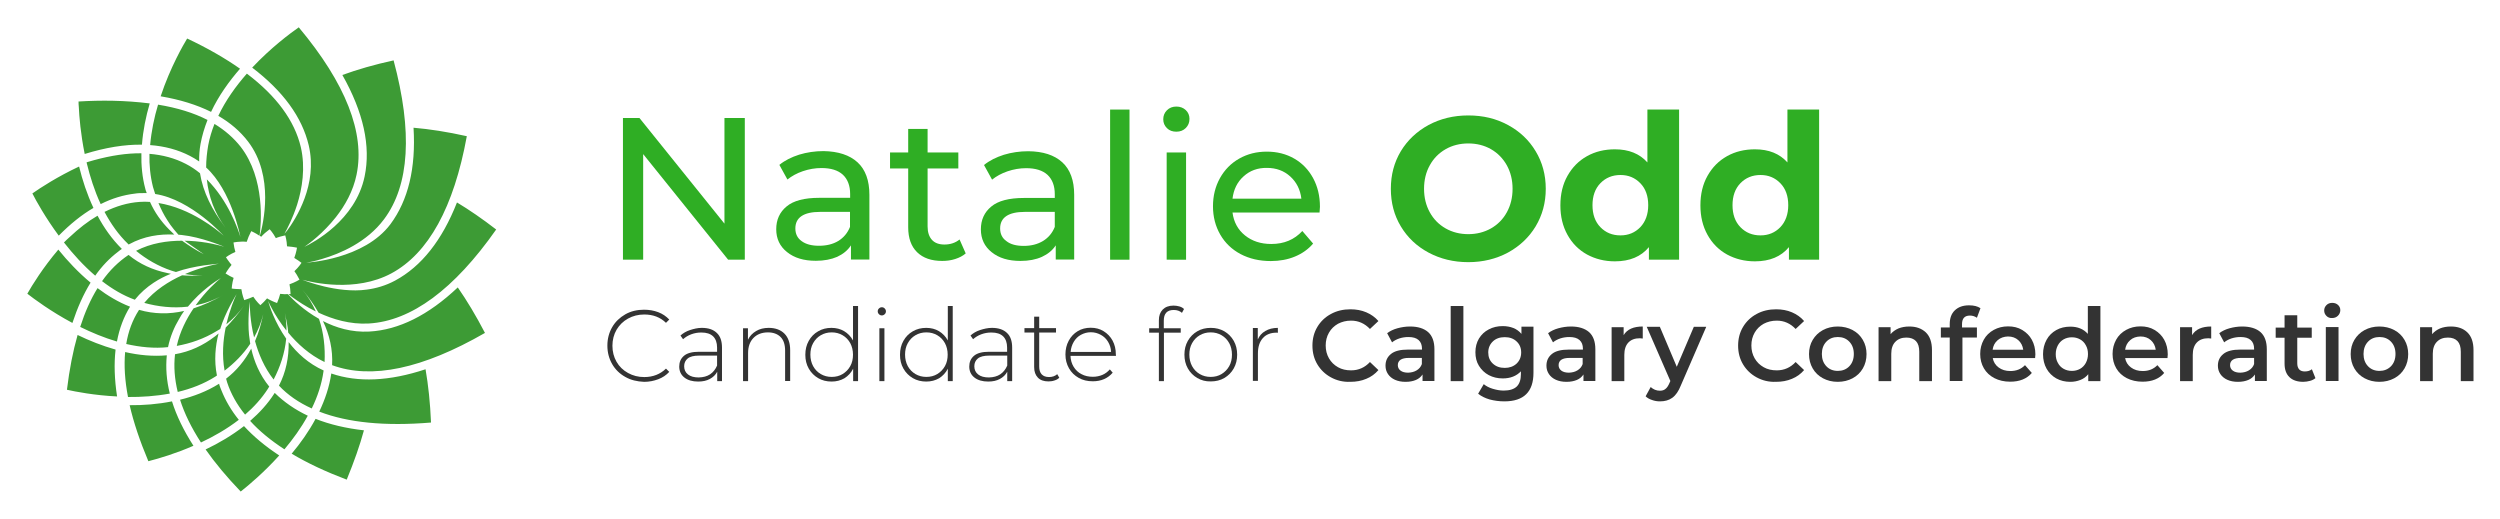
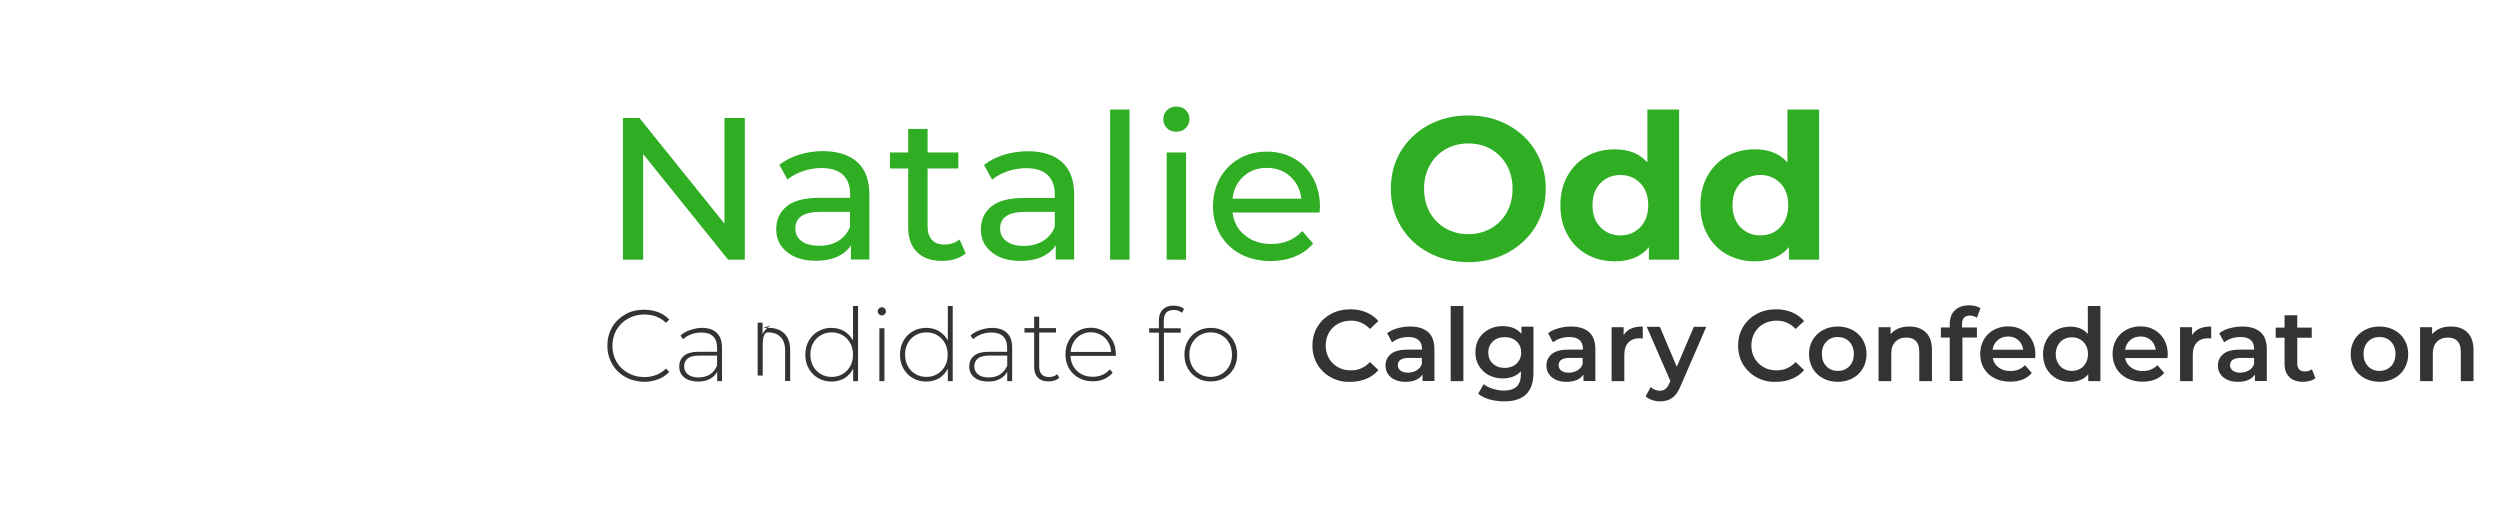
<svg xmlns="http://www.w3.org/2000/svg" xmlns:xlink="http://www.w3.org/1999/xlink" id="Layer_1" x="0px" y="0px" viewBox="0 0 183 38" style="enable-background:new 0 0 183 38;" xml:space="preserve">
  <style type="text/css"> .st0{fill:#F2F3F7;} .st1{fill:url(#SVGID_1_);} .st2{fill:#D8D9DC;} .st3{fill:#2FAE24;} .st4{fill:#F0CC00;} .st5{clip-path:url(#SVGID_3_);} .st6{clip-path:url(#SVGID_5_);fill:#3D9B35;} .st7{clip-path:url(#SVGID_7_);} .st8{clip-path:url(#SVGID_9_);fill:#3D9B35;} .st9{fill:#333333;} .st10{clip-path:url(#SVGID_11_);} .st11{clip-path:url(#SVGID_13_);fill:#3D9B35;} .st12{fill:#FFFFFF;} .st13{fill:#570774;} .st14{fill:none;stroke:#2FAE24;stroke-miterlimit:10;} .st15{fill:#EEEEEE;} .st16{fill:none;stroke:#F0CC00;stroke-miterlimit:10;} .st17{clip-path:url(#SVGID_15_);} .st18{clip-path:url(#SVGID_17_);fill:#3D9B35;} .st19{clip-path:url(#SVGID_19_);} .st20{clip-path:url(#SVGID_21_);fill:#3D9B35;} </style>
  <path class="st3" d="M54.52,8.64v10.37H53.3l-6.22-7.73v7.73H45.6V8.64h1.21l6.22,7.73V8.64H54.52z" />
  <path class="st3" d="M62.77,11.88c0.58,0.53,0.87,1.33,0.87,2.38v4.74h-1.35v-1.04c-0.24,0.37-0.58,0.64-1.01,0.84 c-0.44,0.19-0.96,0.29-1.56,0.29c-0.88,0-1.58-0.21-2.11-0.64c-0.53-0.42-0.79-0.98-0.79-1.67c0-0.69,0.25-1.25,0.76-1.67 c0.5-0.42,1.3-0.63,2.4-0.63h2.25v-0.28c0-0.61-0.18-1.08-0.53-1.41c-0.36-0.33-0.88-0.49-1.57-0.49c-0.46,0-0.92,0.08-1.36,0.23 c-0.44,0.15-0.82,0.36-1.13,0.61l-0.59-1.07c0.4-0.33,0.89-0.57,1.45-0.75c0.56-0.17,1.16-0.26,1.79-0.26 C61.36,11.08,62.19,11.35,62.77,11.88z M61.36,17.64c0.39-0.24,0.68-0.58,0.86-1.03v-1.1h-2.19c-1.2,0-1.81,0.41-1.81,1.21 c0,0.4,0.15,0.71,0.46,0.93c0.31,0.23,0.73,0.34,1.27,0.34S60.96,17.88,61.36,17.64z" />
  <path class="st3" d="M70.69,18.55c-0.21,0.18-0.46,0.31-0.77,0.41s-0.62,0.14-0.95,0.14c-0.79,0-1.4-0.21-1.84-0.64 c-0.43-0.42-0.65-1.03-0.65-1.82v-4.31h-1.33v-1.17h1.33V9.44h1.42v1.72h2.25v1.17H67.9v4.25c0,0.42,0.11,0.75,0.32,0.98 c0.21,0.23,0.52,0.34,0.91,0.34c0.43,0,0.8-0.12,1.11-0.37L70.69,18.55z" />
  <path class="st3" d="M77.76,11.88c0.58,0.53,0.87,1.33,0.87,2.38v4.74h-1.35v-1.04c-0.24,0.37-0.58,0.64-1.01,0.84 C75.83,19,75.3,19.1,74.7,19.1c-0.88,0-1.58-0.21-2.11-0.64c-0.53-0.42-0.79-0.98-0.79-1.67c0-0.69,0.25-1.25,0.76-1.67 c0.5-0.42,1.3-0.63,2.4-0.63h2.25v-0.28c0-0.61-0.18-1.08-0.53-1.41c-0.36-0.33-0.88-0.49-1.57-0.49c-0.46,0-0.92,0.08-1.36,0.23 c-0.44,0.15-0.82,0.36-1.13,0.61l-0.59-1.07c0.4-0.33,0.89-0.57,1.45-0.75c0.56-0.17,1.16-0.26,1.79-0.26 C76.35,11.08,77.18,11.35,77.76,11.88z M76.35,17.64c0.39-0.24,0.68-0.58,0.86-1.03v-1.1h-2.19c-1.2,0-1.81,0.41-1.81,1.21 c0,0.4,0.15,0.71,0.46,0.93C73.97,17.89,74.4,18,74.94,18S75.95,17.88,76.35,17.64z" />
  <path class="st3" d="M81.26,8.02h1.42v10.99h-1.42V8.02z" />
  <path class="st3" d="M85.42,9.38c-0.18-0.18-0.27-0.39-0.27-0.65s0.09-0.48,0.27-0.66c0.18-0.18,0.41-0.27,0.69-0.27 s0.51,0.09,0.69,0.26c0.18,0.17,0.27,0.39,0.27,0.64c0,0.27-0.09,0.49-0.27,0.67c-0.18,0.18-0.41,0.27-0.69,0.27 S85.6,9.56,85.42,9.38z M85.4,11.16h1.42v7.85H85.4V11.16z" />
  <path class="st3" d="M96.59,15.56h-6.37c0.09,0.69,0.39,1.25,0.91,1.67c0.52,0.42,1.16,0.63,1.93,0.63c0.94,0,1.69-0.32,2.27-0.95 l0.79,0.92c-0.36,0.42-0.8,0.73-1.33,0.95c-0.53,0.22-1.12,0.33-1.77,0.33c-0.83,0-1.56-0.17-2.21-0.51 c-0.64-0.34-1.14-0.82-1.49-1.43c-0.35-0.61-0.53-1.3-0.53-2.07c0-0.76,0.17-1.45,0.51-2.06c0.34-0.61,0.81-1.09,1.41-1.43 c0.6-0.34,1.27-0.51,2.02-0.51c0.75,0,1.42,0.17,2.01,0.51c0.59,0.34,1.05,0.82,1.38,1.43c0.33,0.61,0.5,1.31,0.5,2.1 C96.62,15.24,96.61,15.38,96.59,15.56z M91.03,12.91c-0.46,0.41-0.73,0.96-0.81,1.63h5.04c-0.08-0.66-0.35-1.2-0.81-1.62 c-0.46-0.42-1.03-0.63-1.71-0.63C92.06,12.28,91.49,12.49,91.03,12.91z" />
  <path class="st3" d="M104.57,18.49c-0.86-0.46-1.54-1.1-2.03-1.92c-0.49-0.81-0.73-1.73-0.73-2.75c0-1.02,0.24-1.93,0.73-2.75 c0.49-0.81,1.17-1.45,2.03-1.92c0.86-0.46,1.83-0.7,2.91-0.7c1.08,0,2.04,0.23,2.9,0.7c0.86,0.46,1.54,1.1,2.03,1.92 c0.49,0.81,0.74,1.73,0.74,2.75c0,1.02-0.25,1.93-0.74,2.75c-0.49,0.81-1.17,1.45-2.03,1.92c-0.86,0.46-1.83,0.7-2.9,0.7 C106.4,19.19,105.43,18.95,104.57,18.49z M109.14,16.72c0.49-0.28,0.88-0.67,1.16-1.18s0.42-1.08,0.42-1.72 c0-0.64-0.14-1.21-0.42-1.72c-0.28-0.5-0.67-0.9-1.16-1.18c-0.49-0.28-1.05-0.42-1.66-0.42c-0.61,0-1.17,0.14-1.66,0.42 c-0.49,0.28-0.88,0.67-1.16,1.18c-0.28,0.5-0.42,1.08-0.42,1.72c0,0.64,0.14,1.21,0.42,1.72s0.67,0.9,1.16,1.18 c0.49,0.28,1.05,0.42,1.66,0.42C108.09,17.14,108.64,17,109.14,16.72z" />
  <path class="st3" d="M122.91,8.02v10.99h-2.21v-0.92c-0.57,0.69-1.4,1.04-2.49,1.04c-0.75,0-1.43-0.17-2.04-0.5 c-0.61-0.34-1.08-0.81-1.43-1.44s-0.52-1.34-0.52-2.16c0-0.82,0.17-1.54,0.52-2.16s0.82-1.1,1.43-1.44c0.61-0.34,1.29-0.5,2.04-0.5 c1.02,0,1.81,0.32,2.38,0.96V8.02H122.91z M120.07,16.63c0.38-0.4,0.58-0.94,0.58-1.61c0-0.67-0.19-1.21-0.58-1.61 c-0.39-0.4-0.87-0.6-1.45-0.6c-0.59,0-1.08,0.2-1.47,0.6s-0.58,0.94-0.58,1.61c0,0.67,0.19,1.21,0.58,1.61s0.87,0.6,1.47,0.6 C119.2,17.23,119.68,17.03,120.07,16.63z" />
  <path class="st3" d="M133.16,8.02v10.99h-2.21v-0.92c-0.57,0.69-1.4,1.04-2.49,1.04c-0.75,0-1.43-0.17-2.04-0.5 c-0.61-0.34-1.08-0.81-1.43-1.44s-0.52-1.34-0.52-2.16c0-0.82,0.17-1.54,0.52-2.16s0.82-1.1,1.43-1.44c0.61-0.34,1.29-0.5,2.04-0.5 c1.02,0,1.81,0.32,2.38,0.96V8.02H133.16z M130.32,16.63c0.38-0.4,0.58-0.94,0.58-1.61c0-0.67-0.19-1.21-0.58-1.61 c-0.39-0.4-0.87-0.6-1.45-0.6c-0.59,0-1.08,0.2-1.47,0.6s-0.58,0.94-0.58,1.61c0,0.67,0.19,1.21,0.58,1.61s0.87,0.6,1.47,0.6 C129.45,17.23,129.93,17.03,130.32,16.63z" />
  <path class="st9" d="M45.77,27.59c-0.41-0.23-0.73-0.54-0.96-0.94c-0.23-0.4-0.35-0.85-0.35-1.35s0.12-0.95,0.35-1.35 c0.23-0.4,0.56-0.71,0.96-0.94s0.87-0.34,1.37-0.34c0.38,0,0.72,0.06,1.04,0.18c0.32,0.12,0.58,0.3,0.81,0.54l-0.24,0.24 c-0.42-0.41-0.95-0.61-1.59-0.61c-0.43,0-0.83,0.1-1.19,0.3c-0.36,0.2-0.63,0.47-0.84,0.82c-0.2,0.35-0.3,0.74-0.3,1.17 c0,0.43,0.1,0.82,0.3,1.17c0.2,0.35,0.48,0.62,0.84,0.82c0.36,0.2,0.75,0.3,1.19,0.3c0.64,0,1.17-0.21,1.59-0.62l0.24,0.24 c-0.22,0.24-0.49,0.42-0.81,0.54c-0.32,0.12-0.66,0.19-1.03,0.19C46.63,27.93,46.17,27.82,45.77,27.59z" />
  <path class="st9" d="M52.47,24.37c0.26,0.24,0.38,0.6,0.38,1.08v2.45H52.5v-0.69c-0.12,0.23-0.3,0.4-0.54,0.53 c-0.24,0.13-0.52,0.19-0.85,0.19c-0.43,0-0.77-0.1-1.02-0.3c-0.25-0.2-0.37-0.47-0.37-0.8c0-0.32,0.11-0.58,0.34-0.78 c0.23-0.2,0.6-0.3,1.1-0.3h1.33v-0.31c0-0.36-0.1-0.63-0.29-0.82c-0.2-0.19-0.48-0.28-0.86-0.28c-0.26,0-0.5,0.04-0.74,0.13 s-0.43,0.21-0.6,0.36l-0.19-0.27c0.19-0.17,0.42-0.31,0.7-0.4S51.07,24,51.37,24C51.85,24,52.21,24.12,52.47,24.37z M51.98,27.4 c0.22-0.15,0.39-0.36,0.51-0.64v-0.73h-1.32c-0.38,0-0.66,0.07-0.83,0.21c-0.17,0.14-0.26,0.33-0.26,0.57c0,0.25,0.09,0.45,0.28,0.6 c0.19,0.15,0.45,0.22,0.79,0.22C51.48,27.62,51.75,27.55,51.98,27.4z" />
-   <path class="st9" d="M57.42,24.42c0.28,0.28,0.42,0.69,0.42,1.21v2.26h-0.37v-2.23c0-0.43-0.11-0.77-0.33-0.99s-0.53-0.34-0.92-0.34 c-0.45,0-0.81,0.14-1.07,0.41s-0.39,0.64-0.39,1.1v2.06h-0.37v-3.87h0.36v0.84c0.13-0.27,0.33-0.48,0.6-0.64 C55.6,24.08,55.91,24,56.27,24C56.75,24,57.14,24.14,57.42,24.42z" />
+   <path class="st9" d="M57.42,24.42c0.28,0.28,0.42,0.69,0.42,1.21v2.26h-0.37v-2.23c0-0.43-0.11-0.77-0.33-0.99s-0.53-0.34-0.92-0.34 s-0.39,0.64-0.39,1.1v2.06h-0.37v-3.87h0.36v0.84c0.13-0.27,0.33-0.48,0.6-0.64 C55.6,24.08,55.91,24,56.27,24C56.75,24,57.14,24.14,57.42,24.42z" />
  <path class="st9" d="M62.81,22.4v5.5h-0.36v-0.91c-0.15,0.3-0.37,0.53-0.64,0.7c-0.28,0.16-0.59,0.24-0.94,0.24 c-0.36,0-0.69-0.08-0.98-0.25s-0.52-0.4-0.69-0.7c-0.17-0.3-0.25-0.63-0.25-1.01c0-0.38,0.08-0.72,0.25-1.02s0.39-0.53,0.69-0.7 C60.18,24.08,60.5,24,60.86,24c0.35,0,0.66,0.08,0.93,0.24c0.27,0.16,0.49,0.39,0.65,0.68V22.4H62.81z M61.68,27.38 c0.23-0.14,0.42-0.33,0.56-0.58c0.14-0.25,0.2-0.53,0.2-0.84s-0.07-0.6-0.2-0.84c-0.14-0.25-0.32-0.44-0.56-0.58s-0.5-0.21-0.8-0.21 c-0.3,0-0.56,0.07-0.8,0.21s-0.42,0.33-0.56,0.58c-0.14,0.25-0.2,0.53-0.2,0.84s0.07,0.6,0.2,0.84c0.14,0.25,0.32,0.44,0.56,0.58 s0.5,0.21,0.8,0.21C61.18,27.59,61.45,27.52,61.68,27.38z" />
  <path class="st9" d="M64.34,23c-0.06-0.06-0.09-0.13-0.09-0.21s0.03-0.16,0.09-0.21c0.06-0.06,0.13-0.09,0.21-0.09 s0.16,0.03,0.21,0.09c0.06,0.06,0.09,0.13,0.09,0.21s-0.03,0.16-0.09,0.21c-0.06,0.06-0.13,0.09-0.21,0.09S64.4,23.06,64.34,23z M64.37,24.03h0.37v3.87h-0.37V24.03z" />
  <path class="st9" d="M69.74,22.4v5.5h-0.36v-0.91c-0.15,0.3-0.37,0.53-0.64,0.7c-0.28,0.16-0.59,0.24-0.94,0.24 c-0.36,0-0.69-0.08-0.98-0.25s-0.52-0.4-0.69-0.7c-0.17-0.3-0.25-0.63-0.25-1.01c0-0.38,0.08-0.72,0.25-1.02s0.39-0.53,0.69-0.7 c0.29-0.17,0.62-0.25,0.98-0.25c0.35,0,0.66,0.08,0.93,0.24c0.27,0.16,0.49,0.39,0.65,0.68V22.4H69.74z M68.61,27.38 c0.23-0.14,0.42-0.33,0.56-0.58c0.14-0.25,0.2-0.53,0.2-0.84s-0.07-0.6-0.2-0.84c-0.14-0.25-0.32-0.44-0.56-0.58s-0.5-0.21-0.8-0.21 c-0.3,0-0.56,0.07-0.8,0.21s-0.42,0.33-0.56,0.58c-0.14,0.25-0.2,0.53-0.2,0.84s0.07,0.6,0.2,0.84c0.14,0.25,0.32,0.44,0.56,0.58 s0.5,0.21,0.8,0.21C68.11,27.59,68.38,27.52,68.61,27.38z" />
  <path class="st9" d="M73.71,24.37c0.26,0.24,0.38,0.6,0.38,1.08v2.45h-0.36v-0.69c-0.12,0.23-0.3,0.4-0.54,0.53 c-0.24,0.13-0.52,0.19-0.85,0.19c-0.43,0-0.77-0.1-1.02-0.3c-0.25-0.2-0.37-0.47-0.37-0.8c0-0.32,0.11-0.58,0.34-0.78 c0.23-0.2,0.6-0.3,1.1-0.3h1.33v-0.31c0-0.36-0.1-0.63-0.29-0.82c-0.2-0.19-0.48-0.28-0.86-0.28c-0.26,0-0.5,0.04-0.74,0.13 s-0.43,0.21-0.6,0.36l-0.19-0.27c0.19-0.17,0.42-0.31,0.7-0.4S72.31,24,72.61,24C73.08,24,73.45,24.12,73.71,24.37z M73.22,27.4 c0.22-0.15,0.39-0.36,0.51-0.64v-0.73h-1.32c-0.38,0-0.66,0.07-0.83,0.21c-0.17,0.14-0.26,0.33-0.26,0.57c0,0.25,0.09,0.45,0.28,0.6 c0.19,0.15,0.45,0.22,0.79,0.22C72.72,27.62,72.99,27.55,73.22,27.4z" />
  <path class="st9" d="M77.54,27.65c-0.09,0.09-0.21,0.16-0.35,0.2c-0.14,0.05-0.29,0.07-0.44,0.07c-0.34,0-0.6-0.09-0.78-0.28 s-0.27-0.44-0.27-0.77v-2.53h-0.71v-0.32h0.71v-0.84h0.37v0.84h1.23v0.32h-1.23v2.49c0,0.25,0.06,0.44,0.18,0.57s0.3,0.2,0.54,0.2 c0.24,0,0.44-0.07,0.6-0.21L77.54,27.65z" />
  <path class="st9" d="M81.69,26.05h-3.33c0.01,0.3,0.09,0.57,0.23,0.8c0.14,0.23,0.34,0.42,0.58,0.54c0.24,0.13,0.52,0.19,0.83,0.19 c0.25,0,0.49-0.05,0.7-0.14c0.21-0.09,0.39-0.23,0.54-0.4l0.21,0.24c-0.17,0.2-0.38,0.36-0.63,0.47c-0.25,0.11-0.53,0.16-0.83,0.16 c-0.39,0-0.73-0.08-1.03-0.25c-0.3-0.17-0.54-0.4-0.71-0.7c-0.17-0.3-0.26-0.63-0.26-1.01c0-0.38,0.08-0.71,0.24-1.01 c0.16-0.3,0.38-0.53,0.66-0.7c0.28-0.17,0.6-0.25,0.95-0.25s0.67,0.08,0.94,0.25c0.28,0.17,0.5,0.4,0.66,0.69 c0.16,0.3,0.24,0.63,0.24,1.01L81.69,26.05z M79.12,24.51c-0.22,0.12-0.39,0.29-0.52,0.51s-0.21,0.47-0.23,0.74h2.96 c-0.01-0.28-0.09-0.52-0.22-0.74c-0.13-0.22-0.31-0.39-0.53-0.51s-0.46-0.19-0.73-0.19S79.34,24.39,79.12,24.51z" />
  <path class="st9" d="M85.19,23.47v0.56h1.24v0.32H85.2v3.55h-0.37v-3.55h-0.71v-0.32h0.71v-0.59c0-0.33,0.09-0.58,0.28-0.78 c0.19-0.19,0.45-0.29,0.79-0.29c0.15,0,0.29,0.02,0.43,0.06c0.14,0.04,0.25,0.1,0.34,0.19l-0.15,0.28c-0.16-0.14-0.36-0.21-0.6-0.21 C85.43,22.69,85.19,22.95,85.19,23.47z" />
  <path class="st9" d="M87.64,27.67c-0.29-0.17-0.52-0.4-0.69-0.7c-0.17-0.3-0.25-0.64-0.25-1.01c0-0.38,0.08-0.71,0.25-1.01 c0.17-0.3,0.4-0.53,0.69-0.7c0.29-0.17,0.62-0.25,0.99-0.25c0.37,0,0.69,0.08,0.99,0.25c0.29,0.17,0.52,0.4,0.69,0.7 c0.17,0.3,0.25,0.64,0.25,1.01c0,0.38-0.08,0.71-0.25,1.01c-0.17,0.3-0.4,0.53-0.69,0.7c-0.29,0.17-0.62,0.25-0.99,0.25 C88.26,27.93,87.93,27.84,87.64,27.67z M89.42,27.38c0.23-0.14,0.42-0.33,0.56-0.58c0.14-0.25,0.2-0.53,0.2-0.84s-0.07-0.6-0.2-0.84 c-0.14-0.25-0.32-0.44-0.56-0.58s-0.5-0.21-0.8-0.21c-0.3,0-0.56,0.07-0.8,0.21s-0.42,0.33-0.56,0.58c-0.14,0.25-0.2,0.53-0.2,0.84 s0.07,0.6,0.2,0.84c0.14,0.25,0.32,0.44,0.56,0.58s0.5,0.21,0.8,0.21C88.92,27.59,89.19,27.52,89.42,27.38z" />
-   <path class="st9" d="M92.62,24.23c0.25-0.15,0.56-0.23,0.92-0.23v0.36l-0.09-0.01c-0.43,0-0.77,0.13-1.01,0.4s-0.36,0.64-0.36,1.12 v2.01h-0.37v-3.87h0.36v0.84C92.18,24.59,92.36,24.38,92.62,24.23z" />
  <path class="st9" d="M97.42,27.62c-0.42-0.23-0.75-0.55-0.99-0.95c-0.24-0.4-0.36-0.86-0.36-1.37c0-0.51,0.12-0.97,0.36-1.37 c0.24-0.4,0.57-0.72,1-0.95c0.42-0.23,0.9-0.34,1.42-0.34c0.42,0,0.81,0.07,1.16,0.22c0.35,0.15,0.65,0.36,0.89,0.64l-0.62,0.58 c-0.38-0.4-0.84-0.61-1.38-0.61c-0.36,0-0.67,0.08-0.96,0.23c-0.28,0.16-0.5,0.37-0.66,0.65c-0.16,0.28-0.24,0.59-0.24,0.94 s0.08,0.66,0.24,0.94c0.16,0.28,0.38,0.49,0.66,0.65c0.28,0.16,0.6,0.23,0.96,0.23c0.55,0,1.01-0.21,1.38-0.61l0.62,0.59 c-0.24,0.28-0.54,0.5-0.89,0.64c-0.35,0.15-0.74,0.22-1.17,0.22C98.31,27.97,97.84,27.85,97.42,27.62z" />
  <path class="st9" d="M104.54,24.31c0.31,0.28,0.46,0.7,0.46,1.26v2.32h-0.87v-0.48c-0.11,0.17-0.27,0.31-0.48,0.4 s-0.46,0.14-0.76,0.14c-0.3,0-0.56-0.05-0.78-0.15s-0.39-0.24-0.51-0.42s-0.18-0.38-0.18-0.61c0-0.36,0.13-0.64,0.4-0.86 s0.68-0.32,1.25-0.32h1.02v-0.06c0-0.28-0.08-0.49-0.25-0.64c-0.17-0.15-0.41-0.22-0.74-0.22c-0.22,0-0.44,0.03-0.66,0.1 c-0.21,0.07-0.4,0.17-0.54,0.29l-0.36-0.67c0.21-0.16,0.46-0.28,0.75-0.36c0.29-0.08,0.6-0.13,0.93-0.13 C103.79,23.9,104.23,24.04,104.54,24.31z M103.7,27.11c0.18-0.11,0.31-0.26,0.38-0.46V26.2h-0.96c-0.53,0-0.8,0.18-0.8,0.53 c0,0.17,0.07,0.3,0.2,0.4s0.32,0.15,0.56,0.15C103.31,27.27,103.52,27.22,103.7,27.11z" />
  <path class="st9" d="M106.19,22.4h0.93v5.5h-0.93V22.4z" />
  <path class="st9" d="M112.25,23.94v3.35c0,1.39-0.71,2.09-2.13,2.09c-0.38,0-0.74-0.05-1.08-0.14c-0.34-0.1-0.62-0.24-0.84-0.42 l0.41-0.7c0.17,0.14,0.39,0.26,0.66,0.34s0.53,0.13,0.8,0.13c0.43,0,0.75-0.1,0.96-0.3c0.2-0.2,0.3-0.5,0.3-0.9v-0.21 c-0.16,0.17-0.35,0.3-0.58,0.39s-0.48,0.13-0.75,0.13c-0.38,0-0.71-0.08-1.02-0.24c-0.3-0.16-0.54-0.39-0.72-0.68 c-0.18-0.29-0.26-0.62-0.26-1s0.09-0.71,0.26-1c0.18-0.29,0.41-0.51,0.72-0.67c0.3-0.16,0.64-0.24,1.02-0.24 c0.29,0,0.55,0.05,0.78,0.14s0.43,0.24,0.59,0.43v-0.53H112.25z M111.01,26.62c0.22-0.21,0.34-0.48,0.34-0.82 c0-0.33-0.11-0.6-0.34-0.81c-0.22-0.21-0.51-0.31-0.86-0.31c-0.36,0-0.65,0.1-0.87,0.31c-0.22,0.21-0.34,0.48-0.34,0.81 c0,0.34,0.11,0.61,0.34,0.82s0.51,0.31,0.87,0.31C110.49,26.93,110.78,26.83,111.01,26.62z" />
  <path class="st9" d="M116.32,24.31c0.31,0.28,0.46,0.7,0.46,1.26v2.32h-0.87v-0.48c-0.11,0.17-0.27,0.31-0.48,0.4 s-0.46,0.14-0.76,0.14c-0.3,0-0.56-0.05-0.78-0.15s-0.39-0.24-0.51-0.42s-0.18-0.38-0.18-0.61c0-0.36,0.13-0.64,0.4-0.86 s0.68-0.32,1.25-0.32h1.02v-0.06c0-0.28-0.08-0.49-0.25-0.64c-0.17-0.15-0.41-0.22-0.74-0.22c-0.22,0-0.44,0.03-0.66,0.1 c-0.21,0.07-0.4,0.17-0.54,0.29l-0.36-0.67c0.21-0.16,0.46-0.28,0.75-0.36c0.29-0.08,0.6-0.13,0.93-0.13 C115.56,23.9,116.01,24.04,116.32,24.31z M115.47,27.11c0.18-0.11,0.31-0.26,0.38-0.46V26.2h-0.96c-0.53,0-0.8,0.18-0.8,0.53 c0,0.17,0.07,0.3,0.2,0.4s0.32,0.15,0.56,0.15C115.09,27.27,115.29,27.22,115.47,27.11z" />
  <path class="st9" d="M120.25,23.9v0.88c-0.08-0.01-0.15-0.02-0.21-0.02c-0.36,0-0.64,0.1-0.84,0.31c-0.2,0.21-0.3,0.51-0.3,0.91 v1.92h-0.93v-3.95h0.88v0.58C119.11,24.1,119.58,23.9,120.25,23.9z" />
  <path class="st9" d="M124.89,23.94l-1.85,4.27c-0.17,0.43-0.38,0.73-0.63,0.91s-0.55,0.26-0.9,0.26c-0.2,0-0.39-0.03-0.58-0.1 c-0.19-0.06-0.35-0.15-0.47-0.27l0.37-0.68c0.09,0.08,0.19,0.15,0.31,0.2s0.24,0.07,0.37,0.07c0.16,0,0.3-0.04,0.4-0.13 c0.11-0.08,0.2-0.22,0.29-0.42l0.07-0.16l-1.73-3.97h0.96l1.24,2.93l1.25-2.93H124.89z" />
  <path class="st9" d="M128.58,27.62c-0.42-0.23-0.75-0.55-0.99-0.95c-0.24-0.4-0.36-0.86-0.36-1.37c0-0.51,0.12-0.97,0.36-1.37 c0.24-0.4,0.57-0.72,1-0.95c0.42-0.23,0.9-0.34,1.42-0.34c0.42,0,0.81,0.07,1.16,0.22c0.35,0.15,0.65,0.36,0.89,0.64l-0.62,0.58 c-0.38-0.4-0.84-0.61-1.38-0.61c-0.36,0-0.67,0.08-0.96,0.23c-0.28,0.16-0.5,0.37-0.66,0.65c-0.16,0.28-0.24,0.59-0.24,0.94 s0.08,0.66,0.24,0.94c0.16,0.28,0.38,0.49,0.66,0.65c0.28,0.16,0.6,0.23,0.96,0.23c0.55,0,1.01-0.21,1.38-0.61l0.62,0.59 c-0.24,0.28-0.54,0.5-0.89,0.64c-0.35,0.15-0.74,0.22-1.17,0.22C129.47,27.97,129,27.85,128.58,27.62z" />
  <path class="st9" d="M133.44,27.69c-0.32-0.17-0.57-0.41-0.75-0.72s-0.27-0.66-0.27-1.05c0-0.39,0.09-0.74,0.27-1.04 s0.43-0.55,0.75-0.72s0.68-0.26,1.08-0.26c0.4,0,0.77,0.09,1.09,0.26s0.57,0.41,0.75,0.72c0.18,0.31,0.27,0.65,0.27,1.04 c0,0.39-0.09,0.74-0.27,1.05c-0.18,0.31-0.43,0.55-0.75,0.72c-0.32,0.17-0.68,0.26-1.09,0.26 C134.12,27.95,133.76,27.86,133.44,27.69z M135.37,26.81c0.22-0.23,0.33-0.53,0.33-0.9c0-0.37-0.11-0.67-0.33-0.9 c-0.22-0.23-0.5-0.34-0.84-0.34c-0.34,0-0.62,0.11-0.84,0.34c-0.22,0.23-0.33,0.53-0.33,0.9c0,0.37,0.11,0.67,0.33,0.9 s0.5,0.34,0.84,0.34C134.86,27.15,135.15,27.04,135.37,26.81z" />
  <path class="st9" d="M140.97,24.33c0.3,0.29,0.45,0.72,0.45,1.3v2.27h-0.93v-2.15c0-0.35-0.08-0.61-0.24-0.78s-0.4-0.26-0.7-0.26 c-0.34,0-0.61,0.1-0.81,0.31c-0.2,0.2-0.3,0.5-0.3,0.88v2h-0.93v-3.95h0.88v0.51c0.15-0.18,0.35-0.32,0.58-0.42 c0.23-0.09,0.49-0.14,0.79-0.14C140.26,23.9,140.66,24.04,140.97,24.33z" />
  <path class="st9" d="M143.62,23.73v0.24h1.09v0.74h-1.06v3.18h-0.93v-3.18h-0.65v-0.74h0.65v-0.25c0-0.42,0.12-0.76,0.37-1 c0.25-0.24,0.59-0.37,1.04-0.37c0.36,0,0.63,0.07,0.84,0.21l-0.26,0.7c-0.16-0.11-0.33-0.16-0.51-0.16 C143.81,23.1,143.62,23.31,143.62,23.73z" />
  <path class="st9" d="M148.97,26.21h-3.1c0.05,0.29,0.2,0.52,0.43,0.69s0.51,0.26,0.86,0.26c0.43,0,0.79-0.14,1.07-0.43l0.5,0.57 c-0.18,0.21-0.4,0.37-0.67,0.48c-0.27,0.11-0.58,0.16-0.92,0.16c-0.43,0-0.82-0.09-1.15-0.26c-0.33-0.17-0.59-0.41-0.77-0.72 s-0.27-0.66-0.27-1.05c0-0.39,0.09-0.73,0.26-1.04s0.42-0.55,0.73-0.72s0.66-0.26,1.05-0.26c0.39,0,0.73,0.08,1.03,0.26 s0.54,0.41,0.71,0.72c0.17,0.31,0.26,0.67,0.26,1.07C148.99,26,148.98,26.1,148.97,26.21z M146.23,24.9 c-0.21,0.18-0.33,0.41-0.37,0.7h2.24c-0.04-0.29-0.16-0.52-0.36-0.7c-0.2-0.18-0.45-0.27-0.76-0.27 C146.69,24.64,146.44,24.72,146.23,24.9z" />
  <path class="st9" d="M153.75,22.4v5.5h-0.89v-0.51c-0.15,0.19-0.34,0.33-0.57,0.42c-0.23,0.09-0.47,0.14-0.74,0.14 c-0.38,0-0.72-0.08-1.03-0.25c-0.3-0.17-0.54-0.41-0.71-0.71s-0.26-0.66-0.26-1.06s0.09-0.75,0.26-1.06s0.41-0.54,0.71-0.71 s0.65-0.25,1.03-0.25c0.26,0,0.5,0.04,0.72,0.13s0.4,0.22,0.56,0.4V22.4H153.75z M152.26,27c0.18-0.1,0.32-0.25,0.42-0.43 c0.1-0.19,0.16-0.4,0.16-0.65c0-0.25-0.05-0.46-0.16-0.65c-0.1-0.19-0.24-0.33-0.42-0.43s-0.38-0.15-0.6-0.15s-0.42,0.05-0.6,0.15 s-0.32,0.25-0.42,0.43c-0.1,0.19-0.16,0.4-0.16,0.65c0,0.25,0.05,0.46,0.16,0.65c0.1,0.19,0.24,0.33,0.42,0.43 c0.18,0.1,0.38,0.15,0.6,0.15S152.08,27.1,152.26,27z" />
  <path class="st9" d="M158.66,26.21h-3.1c0.05,0.29,0.2,0.52,0.43,0.69s0.51,0.26,0.86,0.26c0.43,0,0.79-0.14,1.07-0.43l0.5,0.57 c-0.18,0.21-0.4,0.37-0.67,0.48c-0.27,0.11-0.58,0.16-0.92,0.16c-0.43,0-0.82-0.09-1.15-0.26c-0.33-0.17-0.59-0.41-0.77-0.72 s-0.27-0.66-0.27-1.05c0-0.39,0.09-0.73,0.26-1.04s0.42-0.55,0.73-0.72s0.66-0.26,1.05-0.26c0.39,0,0.73,0.08,1.03,0.26 s0.54,0.41,0.71,0.72c0.17,0.31,0.26,0.67,0.26,1.07C158.68,26,158.67,26.1,158.66,26.21z M155.93,24.9 c-0.21,0.18-0.33,0.41-0.37,0.7h2.24c-0.04-0.29-0.16-0.52-0.36-0.7c-0.2-0.18-0.45-0.27-0.76-0.27 C156.38,24.64,156.13,24.72,155.93,24.9z" />
  <path class="st9" d="M161.86,23.9v0.88c-0.08-0.01-0.15-0.02-0.21-0.02c-0.36,0-0.64,0.1-0.84,0.31c-0.2,0.21-0.3,0.51-0.3,0.91 v1.92h-0.93v-3.95h0.88v0.58C160.72,24.1,161.19,23.9,161.86,23.9z" />
  <path class="st9" d="M165.47,24.31c0.31,0.28,0.46,0.7,0.46,1.26v2.32h-0.87v-0.48c-0.11,0.17-0.27,0.31-0.48,0.4 s-0.46,0.14-0.76,0.14c-0.3,0-0.56-0.05-0.78-0.15s-0.39-0.24-0.51-0.42s-0.18-0.38-0.18-0.61c0-0.36,0.13-0.64,0.4-0.86 s0.68-0.32,1.25-0.32H165v-0.06c0-0.28-0.08-0.49-0.25-0.64c-0.17-0.15-0.41-0.22-0.74-0.22c-0.22,0-0.44,0.03-0.66,0.1 c-0.21,0.07-0.4,0.17-0.54,0.29l-0.36-0.67c0.21-0.16,0.46-0.28,0.75-0.36c0.29-0.08,0.6-0.13,0.93-0.13 C164.71,23.9,165.16,24.04,165.47,24.31z M164.62,27.11c0.18-0.11,0.31-0.26,0.38-0.46V26.2h-0.96c-0.53,0-0.8,0.18-0.8,0.53 c0,0.17,0.07,0.3,0.2,0.4s0.32,0.15,0.56,0.15C164.24,27.27,164.44,27.22,164.62,27.11z" />
  <path class="st9" d="M169.49,27.68c-0.11,0.09-0.24,0.16-0.4,0.2c-0.16,0.04-0.32,0.07-0.49,0.07c-0.43,0-0.77-0.11-1.01-0.34 c-0.24-0.23-0.36-0.56-0.36-0.99v-1.9h-0.65v-0.74h0.65v-0.9h0.93v0.9h1.06v0.74h-1.06v1.88c0,0.19,0.05,0.34,0.14,0.44 s0.23,0.15,0.41,0.15c0.21,0,0.38-0.05,0.52-0.16L169.49,27.68z" />
-   <path class="st9" d="M170.3,23.13c-0.11-0.11-0.17-0.24-0.17-0.4s0.06-0.29,0.17-0.4c0.11-0.11,0.25-0.16,0.42-0.16 s0.31,0.05,0.42,0.15c0.11,0.1,0.17,0.23,0.17,0.38c0,0.16-0.06,0.3-0.17,0.41c-0.11,0.11-0.25,0.17-0.43,0.17 C170.55,23.29,170.41,23.24,170.3,23.13z M170.25,23.94h0.93v3.95h-0.93V23.94z" />
  <path class="st9" d="M173.09,27.69c-0.32-0.17-0.57-0.41-0.75-0.72s-0.27-0.66-0.27-1.05c0-0.39,0.09-0.74,0.27-1.04 s0.43-0.55,0.75-0.72s0.68-0.26,1.08-0.26c0.4,0,0.77,0.09,1.09,0.26s0.57,0.41,0.75,0.72c0.18,0.31,0.27,0.65,0.27,1.04 c0,0.39-0.09,0.74-0.27,1.05c-0.18,0.31-0.43,0.55-0.75,0.72c-0.32,0.17-0.68,0.26-1.09,0.26 C173.77,27.95,173.41,27.86,173.09,27.69z M175.02,26.81c0.22-0.23,0.33-0.53,0.33-0.9c0-0.37-0.11-0.67-0.33-0.9 c-0.22-0.23-0.5-0.34-0.84-0.34c-0.34,0-0.62,0.11-0.84,0.34c-0.22,0.23-0.33,0.53-0.33,0.9c0,0.37,0.11,0.67,0.33,0.9 s0.5,0.34,0.84,0.34C174.51,27.15,174.79,27.04,175.02,26.81z" />
  <path class="st9" d="M180.61,24.33c0.3,0.29,0.45,0.72,0.45,1.3v2.27h-0.93v-2.15c0-0.35-0.08-0.61-0.24-0.78s-0.4-0.26-0.7-0.26 c-0.34,0-0.61,0.1-0.81,0.31c-0.2,0.2-0.3,0.5-0.3,0.88v2h-0.93v-3.95h0.88v0.51c0.15-0.18,0.35-0.32,0.58-0.42 c0.23-0.09,0.49-0.14,0.79-0.14C179.91,23.9,180.31,24.04,180.61,24.33z" />
  <g id="Artwork_1_5_">
    <g>
      <defs>
        <rect id="SVGID_10_" x="2" y="2" width="34.32" height="33.97" />
      </defs>
      <clipPath id="SVGID_1_">
        <use xlink:href="#SVGID_10_" style="overflow:visible;" />
      </clipPath>
      <g style="clip-path:url(#SVGID_1_);">
        <defs>
-           <rect id="SVGID_12_" x="2" y="2" width="34.32" height="33.97" />
-         </defs>
+           </defs>
        <clipPath id="SVGID_3_">
          <use xlink:href="#SVGID_12_" style="overflow:visible;" />
        </clipPath>
        <path style="clip-path:url(#SVGID_3_);fill:#3D9B35;" d="M4.68,17.75c0.01,0.01,0.01,0.02,0.02,0.02 c0.65,0.83,1.41,1.67,2.27,2.41c0.49-0.7,1.05-1.28,1.67-1.75c0.09-0.07,0.18-0.15,0.28-0.21c0-0.01-0.01-0.01-0.01-0.01 c-0.72-0.71-1.3-1.54-1.77-2.42c-0.69,0.4-1.37,0.93-2.05,1.57C4.95,17.49,4.81,17.61,4.68,17.75 M12.76,17.17 c-0.13-0.12-0.25-0.24-0.38-0.37c-0.59-0.59-1.06-1.26-1.4-2.02c-0.25-0.02-0.51-0.02-0.77,0c-0.86,0.06-1.71,0.31-2.56,0.73 c0.46,0.86,1.02,1.67,1.72,2.34c0.02,0.02,0.03,0.03,0.05,0.05c0.01-0.01,0.02-0.01,0.03-0.02 C10.54,17.28,11.7,17.12,12.76,17.17 M14.58,11.82c-0.01-0.42,0.02-0.85,0.1-1.29c0.11-0.6,0.29-1.19,0.51-1.75 c-1.01-0.52-2.22-0.89-3.62-1.12c-0.28,0.93-0.49,1.94-0.58,2.96c1.07,0.08,2.04,0.34,2.91,0.79 C14.14,11.53,14.36,11.67,14.58,11.82 M7.47,20.58c0.74,0.57,1.54,1.05,2.4,1.36c0.4-0.5,0.87-0.91,1.37-1.24 c0.41-0.27,0.84-0.49,1.27-0.66c-0.1-0.02-0.19-0.03-0.29-0.06c-1.04-0.22-1.98-0.64-2.81-1.32C8.68,19.15,8.03,19.78,7.47,20.58 M17.57,5.03c-1.1-0.77-2.38-1.51-3.87-2.21c-0.26,0.43-1.23,2.09-1.94,4.23c1.42,0.24,2.64,0.62,3.69,1.14 C16,7.02,16.76,5.96,17.57,5.03 M12.3,25.41c0.16-0.77,0.45-1.46,0.81-2.06c0.11-0.2,0.23-0.4,0.37-0.59 c-1.1,0.25-2.2,0.24-3.3-0.08c-0.01,0.01-0.02,0.02-0.02,0.03c-0.46,0.72-0.77,1.54-0.92,2.47 C10.25,25.41,11.29,25.52,12.3,25.41 M8.56,25c0.18-0.96,0.5-1.81,0.96-2.55c-0.85-0.33-1.65-0.81-2.38-1.36 c-0.5,0.81-0.92,1.75-1.27,2.84C6.7,24.34,7.61,24.72,8.56,25 M22.02,10.77c-0.46-1.94-1.78-3.74-3.95-5.38 c-0.8,0.91-1.55,1.95-2.09,3.09c0.88,0.51,1.6,1.13,2.17,1.87c1.96,2.55,1.11,6.08,0.87,6.91c0.03,0.02,0.07,0.05,0.1,0.07 c0.16-0.18,0.36-0.36,0.62-0.55c0,0,0.25,0.27,0.45,0.65c0,0,0,0,0,0c0.03-0.01,0.07-0.02,0.1-0.04 c0.13-0.04,0.26-0.09,0.42-0.12c0.01,0,0.02,0,0.02-0.01c0.01,0,0.01,0,0.02,0c0.04-0.01,0.08-0.02,0.13-0.03 c0,0,0.11,0.36,0.13,0.8c0.12,0.01,0.25,0.02,0.38,0.04c0.11,0.02,0.22,0.03,0.35,0.06c0,0-0.05,0.35-0.2,0.75 c0.1,0.06,0.2,0.13,0.31,0.2c0.07,0.05,0.14,0.1,0.22,0.16c0,0-0.2,0.31-0.52,0.61c0.12,0.16,0.23,0.35,0.35,0.58 c0.01,0.02,0.02,0.03,0.02,0.04c0,0-0.32,0.2-0.73,0.34c0.04,0.21,0.07,0.44,0.08,0.71c0,0-0.04,0-0.09,0.01 c-0.02,0-0.04,0-0.07,0c0.08,0.07,0.19,0.15,0.3,0.23c0.41,0.3,0.99,0.69,1.71,1.04c-0.25-0.56-0.57-1.1-0.99-1.6 c0.47,0.56,0.86,1.12,1.19,1.69c1.04,0.48,2.31,0.87,3.68,0.79c3.1-0.18,6.24-2.49,9.32-6.88c-1.01-0.78-1.97-1.44-2.87-1.98 c-1.09,2.77-2.6,4.68-4.53,5.72c-0.69,0.37-1.39,0.57-2.08,0.66c-2.14,0.3-4.61-0.68-4.7-0.72c0.69,0.19,3.87,0.95,6.51-0.47 c2.71-1.46,4.57-4.83,5.52-10.04c-1.43-0.32-2.73-0.52-3.9-0.62c0.18,2.95-0.39,5.31-1.69,7.06c-1.93,2.58-6.07,2.81-6.17,2.82 c0.21-0.03,0.63-0.11,1.18-0.28c1.3-0.38,3.26-1.21,4.52-2.9c1.87-2.5,2.1-6.41,0.7-11.63c-1.41,0.31-2.66,0.67-3.75,1.07 c1.54,2.72,2.09,5.21,1.63,7.42c-0.67,3.23-3.78,4.86-4.41,5.16c0.34-0.23,1.38-1,2.31-2.18c0.66-0.84,1.26-1.89,1.51-3.11 C26.73,9.74,25.31,6.11,21.87,2c-0.63,0.44-2.04,1.49-3.41,2.95c2.26,1.72,3.65,3.62,4.14,5.69c0.67,2.86-0.94,5.38-1.61,6.28 c0,0,0-0.01,0-0.01s-0.07,0.1-0.17,0.2c0.19-0.33,0.6-1.11,0.93-2.13C22.12,13.8,22.37,12.29,22.02,10.77 M22.82,29.9 c0.42-0.86,0.73-1.78,0.86-2.72c0-0.02,0-0.04,0.01-0.06c-1.11-0.5-1.94-1.27-2.56-2.08c0.02,1.13-0.2,2.2-0.71,3.19 C21.06,28.91,21.87,29.47,22.82,29.9 M6.86,11.73c-0.17,0.05-0.35,0.1-0.52,0.15c0,0.02,0.01,0.04,0.01,0.06 c0.24,0.98,0.56,2.01,1.02,3c0.83-0.42,1.67-0.67,2.52-0.77c0.09-0.01,0.18-0.03,0.27-0.03c0.2-0.01,0.39-0.01,0.58-0.01 c-0.02-0.05-0.03-0.09-0.05-0.14c-0.02-0.05-0.04-0.1-0.05-0.16c-0.23-0.85-0.31-1.73-0.29-2.61 C9.29,11.21,8.13,11.38,6.86,11.73 M16.55,27.72c0.03,0.09,0.05,0.19,0.08,0.28c0.27,0.82,0.71,1.61,1.31,2.35 c0.64-0.55,1.21-1.18,1.67-1.89c0.03-0.05,0.06-0.11,0.1-0.16c-0.71-0.87-1.11-1.85-1.32-2.78 C17.92,26.39,17.32,27.13,16.55,27.72 M15.74,24.62c-0.87,0.67-1.83,1.12-2.93,1.31c0,0.01,0,0.01,0,0.02 c-0.1,0.88-0.03,1.79,0.2,2.74c0.97-0.23,1.91-0.59,2.75-1.12c0.02-0.02,0.05-0.03,0.07-0.05c0.02-0.01,0.03-0.02,0.05-0.03 c-0.22-1.1-0.12-2.16,0.12-3.08C15.91,24.48,15.83,24.55,15.74,24.62 M23.35,23.34c-1.11-0.63-1.91-1.4-2.28-1.81 c-0.14,0.01-0.34,0.01-0.56-0.02c-0.05,0.2-0.12,0.42-0.23,0.67c0,0-0.28-0.09-0.61-0.27c-0.04-0.02-0.08-0.04-0.12-0.07 c0,0-0.01,0.01-0.01,0.01c0,0,0,0,0,0c-0.13,0.16-0.29,0.32-0.48,0.49c0,0-0.28-0.25-0.52-0.62c-0.09,0.04-0.18,0.08-0.29,0.12 c-0.12,0.04-0.24,0.09-0.37,0.13c0,0-0.15-0.36-0.21-0.8c-0.13,0-0.28-0.01-0.43-0.02c-0.09-0.01-0.18-0.01-0.28-0.03 c0,0,0.02-0.37,0.14-0.78c-0.18-0.08-0.37-0.18-0.57-0.31c-0.01,0-0.01-0.01-0.02-0.01c0,0,0.17-0.31,0.44-0.63 c-0.1-0.12-0.21-0.26-0.32-0.42c-0.03-0.05-0.06-0.09-0.09-0.14c0,0,0.29-0.22,0.69-0.39c-0.06-0.2-0.11-0.43-0.14-0.69 c0,0,0.46-0.1,0.97-0.05c0.07-0.23,0.18-0.49,0.33-0.78c0,0,0.29,0.12,0.61,0.34c0.12-0.84,0.42-4.18-1.38-6.51 c-0.51-0.65-1.15-1.21-1.92-1.68c-0.2,0.51-0.36,1.03-0.46,1.57c-0.09,0.53-0.15,1.07-0.15,1.62c1.85,1.69,2.48,4.96,2.51,5.09 c-0.17-0.56-0.89-2.66-2.46-4.22c0.13,1.24,0.55,2.46,1.38,3.55c-1-1.3-1.66-2.62-1.88-4c-0.32-0.26-0.67-0.5-1.05-0.69 c-0.79-0.41-1.68-0.65-2.65-0.73c-0.02,0.82,0.06,1.64,0.26,2.43c0.05,0.17,0.1,0.34,0.16,0.51c2.65,0.4,5.07,3.12,5.01,3.05 c-0.47-0.42-2.41-2.01-4.77-2.39c0.18,0.44,0.39,0.86,0.65,1.26c0.14,0.23,0.3,0.45,0.47,0.66c0.11,0.14,0.22,0.27,0.34,0.4 c0.08,0.01,0.16,0.02,0.24,0.02c1.43,0.15,3.01,0.82,3.11,0.86c-0.36-0.11-1.33-0.37-2.55-0.43c-0.12-0.01-0.23-0.01-0.35-0.01 l1.41,0.99c-0.58-0.3-1.11-0.64-1.59-0.99c-1.08,0-2.28,0.17-3.37,0.74c0.76,0.62,1.63,1.13,2.59,1.45 c0.11,0.04,0.22,0.07,0.33,0.1c1.33-0.48,3.04-0.6,3.14-0.61c-0.38,0.07-1.37,0.28-2.48,0.76c0.41,0.07,0.83,0.11,1.27,0.1 c-0.51,0.03-1,0.03-1.48-0.01c-0.97,0.44-2,1.09-2.77,2.02c1.01,0.28,2.09,0.4,3.16,0.28c0.01,0,0.03,0,0.04-0.01 c0.96-1.18,2.07-1.89,2.41-2.09c-0.29,0.23-1.09,0.94-1.85,2c0.69-0.14,1.38-0.39,2.04-0.77c-0.74,0.43-1.47,0.76-2.19,0.99 c-0.52,0.77-1,1.7-1.23,2.75c1.01-0.18,2.01-0.53,2.91-1.08c0.09-0.05,0.18-0.1,0.27-0.16c0.37-1.22,1.15-2.47,1.2-2.55 c-0.15,0.3-0.5,1.13-0.75,2.21c0.47-0.38,0.91-0.83,1.29-1.37c-0.42,0.6-0.87,1.14-1.34,1.61c-0.19,0.93-0.28,2.03-0.08,3.15 c0.72-0.55,1.37-1.2,1.88-1.97c-0.01-0.04-0.02-0.08-0.02-0.12c-0.03-0.17-0.05-0.35-0.07-0.52c-0.11-1.09,0.04-2.36,0.05-2.45 c0,0.37,0.02,1.41,0.32,2.63c0.29-0.52,0.52-1.09,0.67-1.7c-0.15,0.71-0.34,1.37-0.6,1.97c0.26,0.93,0.67,1.93,1.36,2.81 c0.48-0.92,0.82-1.93,0.92-2.99c-0.84-1.2-1.22-2.39-1.33-2.77h0c0.06,0.13,0.16,0.34,0.31,0.61c0.23,0.43,0.58,0.99,1.04,1.57 c0-0.43-0.03-0.87-0.12-1.31c0.11,0.5,0.21,0.99,0.25,1.46c0.66,0.8,1.55,1.62,2.66,2.15C23.81,25.44,23.7,24.37,23.35,23.34 M16.21,28.58c-0.05-0.13-0.11-0.26-0.15-0.4c-0.01-0.03-0.01-0.06-0.02-0.09c-0.01,0-0.02,0.01-0.02,0.01 c-0.88,0.55-1.85,0.92-2.84,1.16c0.32,1.01,0.83,2.05,1.53,3.13c0.94-0.44,1.9-0.99,2.77-1.66 C16.93,30.05,16.51,29.33,16.21,28.58 M20.11,28.76c-0.01,0.01-0.01,0.02-0.02,0.03c-0.49,0.77-1.1,1.43-1.78,2.02 c0.67,0.74,1.51,1.43,2.51,2.08c0.62-0.74,1.22-1.56,1.71-2.46C21.6,29.99,20.79,29.43,20.11,28.76 M17.86,31.19 c-0.89,0.69-1.86,1.26-2.81,1.71c0.7,1,1.56,2.03,2.57,3.08c0.61-0.48,1.71-1.41,2.82-2.64C19.42,32.67,18.56,31.95,17.86,31.19 M21.35,33.21c1.15,0.69,2.5,1.32,4.03,1.9c0.54-1.31,0.96-2.51,1.26-3.61c-1.33-0.15-2.5-0.43-3.54-0.84 C22.6,31.59,21.99,32.45,21.35,33.21 M27.03,24.27c-1.29,0.07-2.44-0.28-3.39-0.77c0.49,1.03,0.73,2.1,0.67,3.23 c2.87,1.06,6.62,0.27,11.19-2.36c-0.66-1.27-1.33-2.38-1.99-3.33C31.36,23.07,29.2,24.15,27.03,24.27 M24.25,27.34 c-0.14,0.98-0.46,1.91-0.88,2.79c2.09,0.81,4.82,1.08,8.18,0.8c-0.06-1.45-0.2-2.75-0.4-3.9C28.5,27.91,26.2,28.01,24.25,27.34 M6.63,20.69c-0.89-0.74-1.69-1.59-2.36-2.42C3.14,19.6,2.35,20.88,2,21.5c0.49,0.38,1.71,1.29,3.3,2.14 C5.67,22.52,6.11,21.53,6.63,20.69 M9.49,29.66c0.29,1.26,0.75,2.63,1.37,4.1c0.82-0.21,2.02-0.57,3.3-1.13 c-0.71-1.11-1.24-2.19-1.57-3.25C11.55,29.59,10.49,29.67,9.49,29.66 M6.2,11.27c1.52-0.47,2.92-0.7,4.19-0.68 c0.08-1.04,0.29-2.07,0.57-3.02C9.11,7.34,7.41,7.33,5.75,7.43c0,0.1,0,0.25,0.02,0.42C5.8,8.52,5.9,9.79,6.2,11.27 M6.84,15.22 c-0.47-1-0.81-2.04-1.05-3.03c-1.58,0.74-2.84,1.56-3.42,1.97c0.28,0.55,0.95,1.76,1.93,3.09C5.14,16.4,5.98,15.72,6.84,15.22 M12.43,28.81c-0.24-0.96-0.31-1.89-0.22-2.8c-1.02,0.09-2.05-0.01-3.05-0.24c-0.09,0.99-0.02,2.09,0.21,3.29 C10.35,29.07,11.4,29,12.43,28.81 M8.46,25.59c-0.98-0.28-1.92-0.65-2.78-1.07c-0.34,1.19-0.6,2.52-0.78,4.01 c0.63,0.14,2.01,0.41,3.67,0.49C8.38,27.78,8.34,26.63,8.46,25.59" />
      </g>
    </g>
  </g>
</svg>